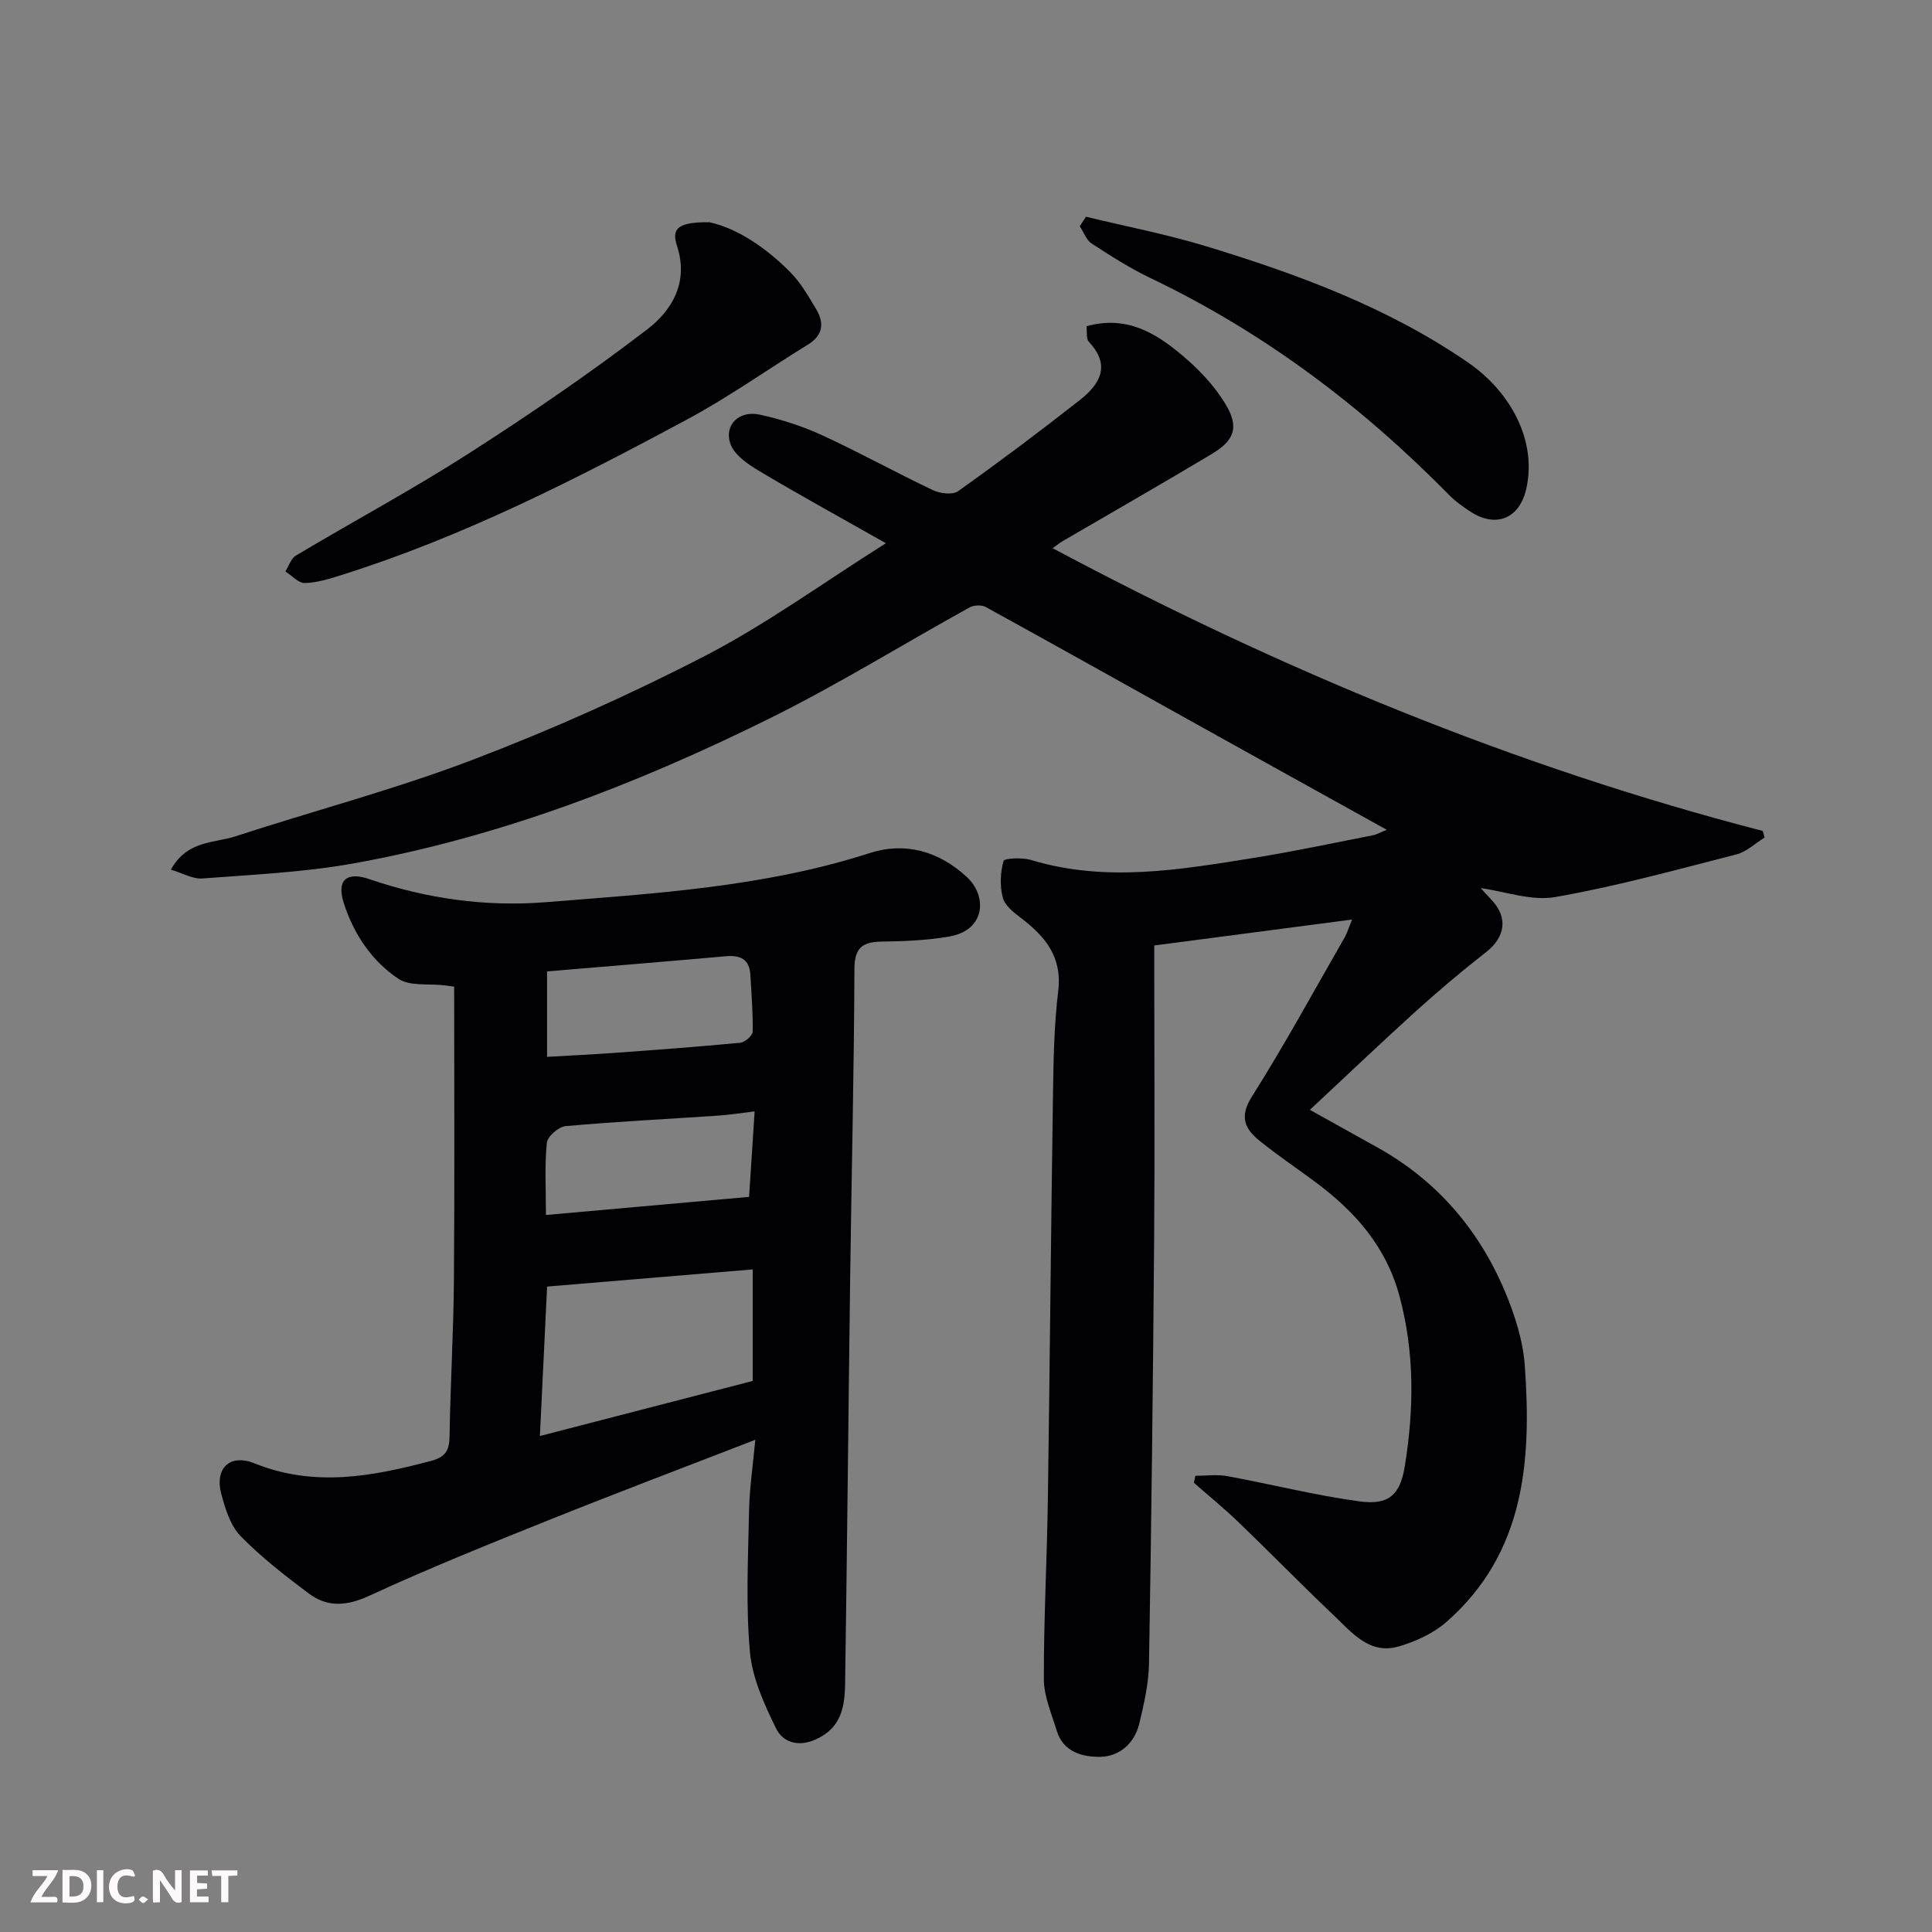
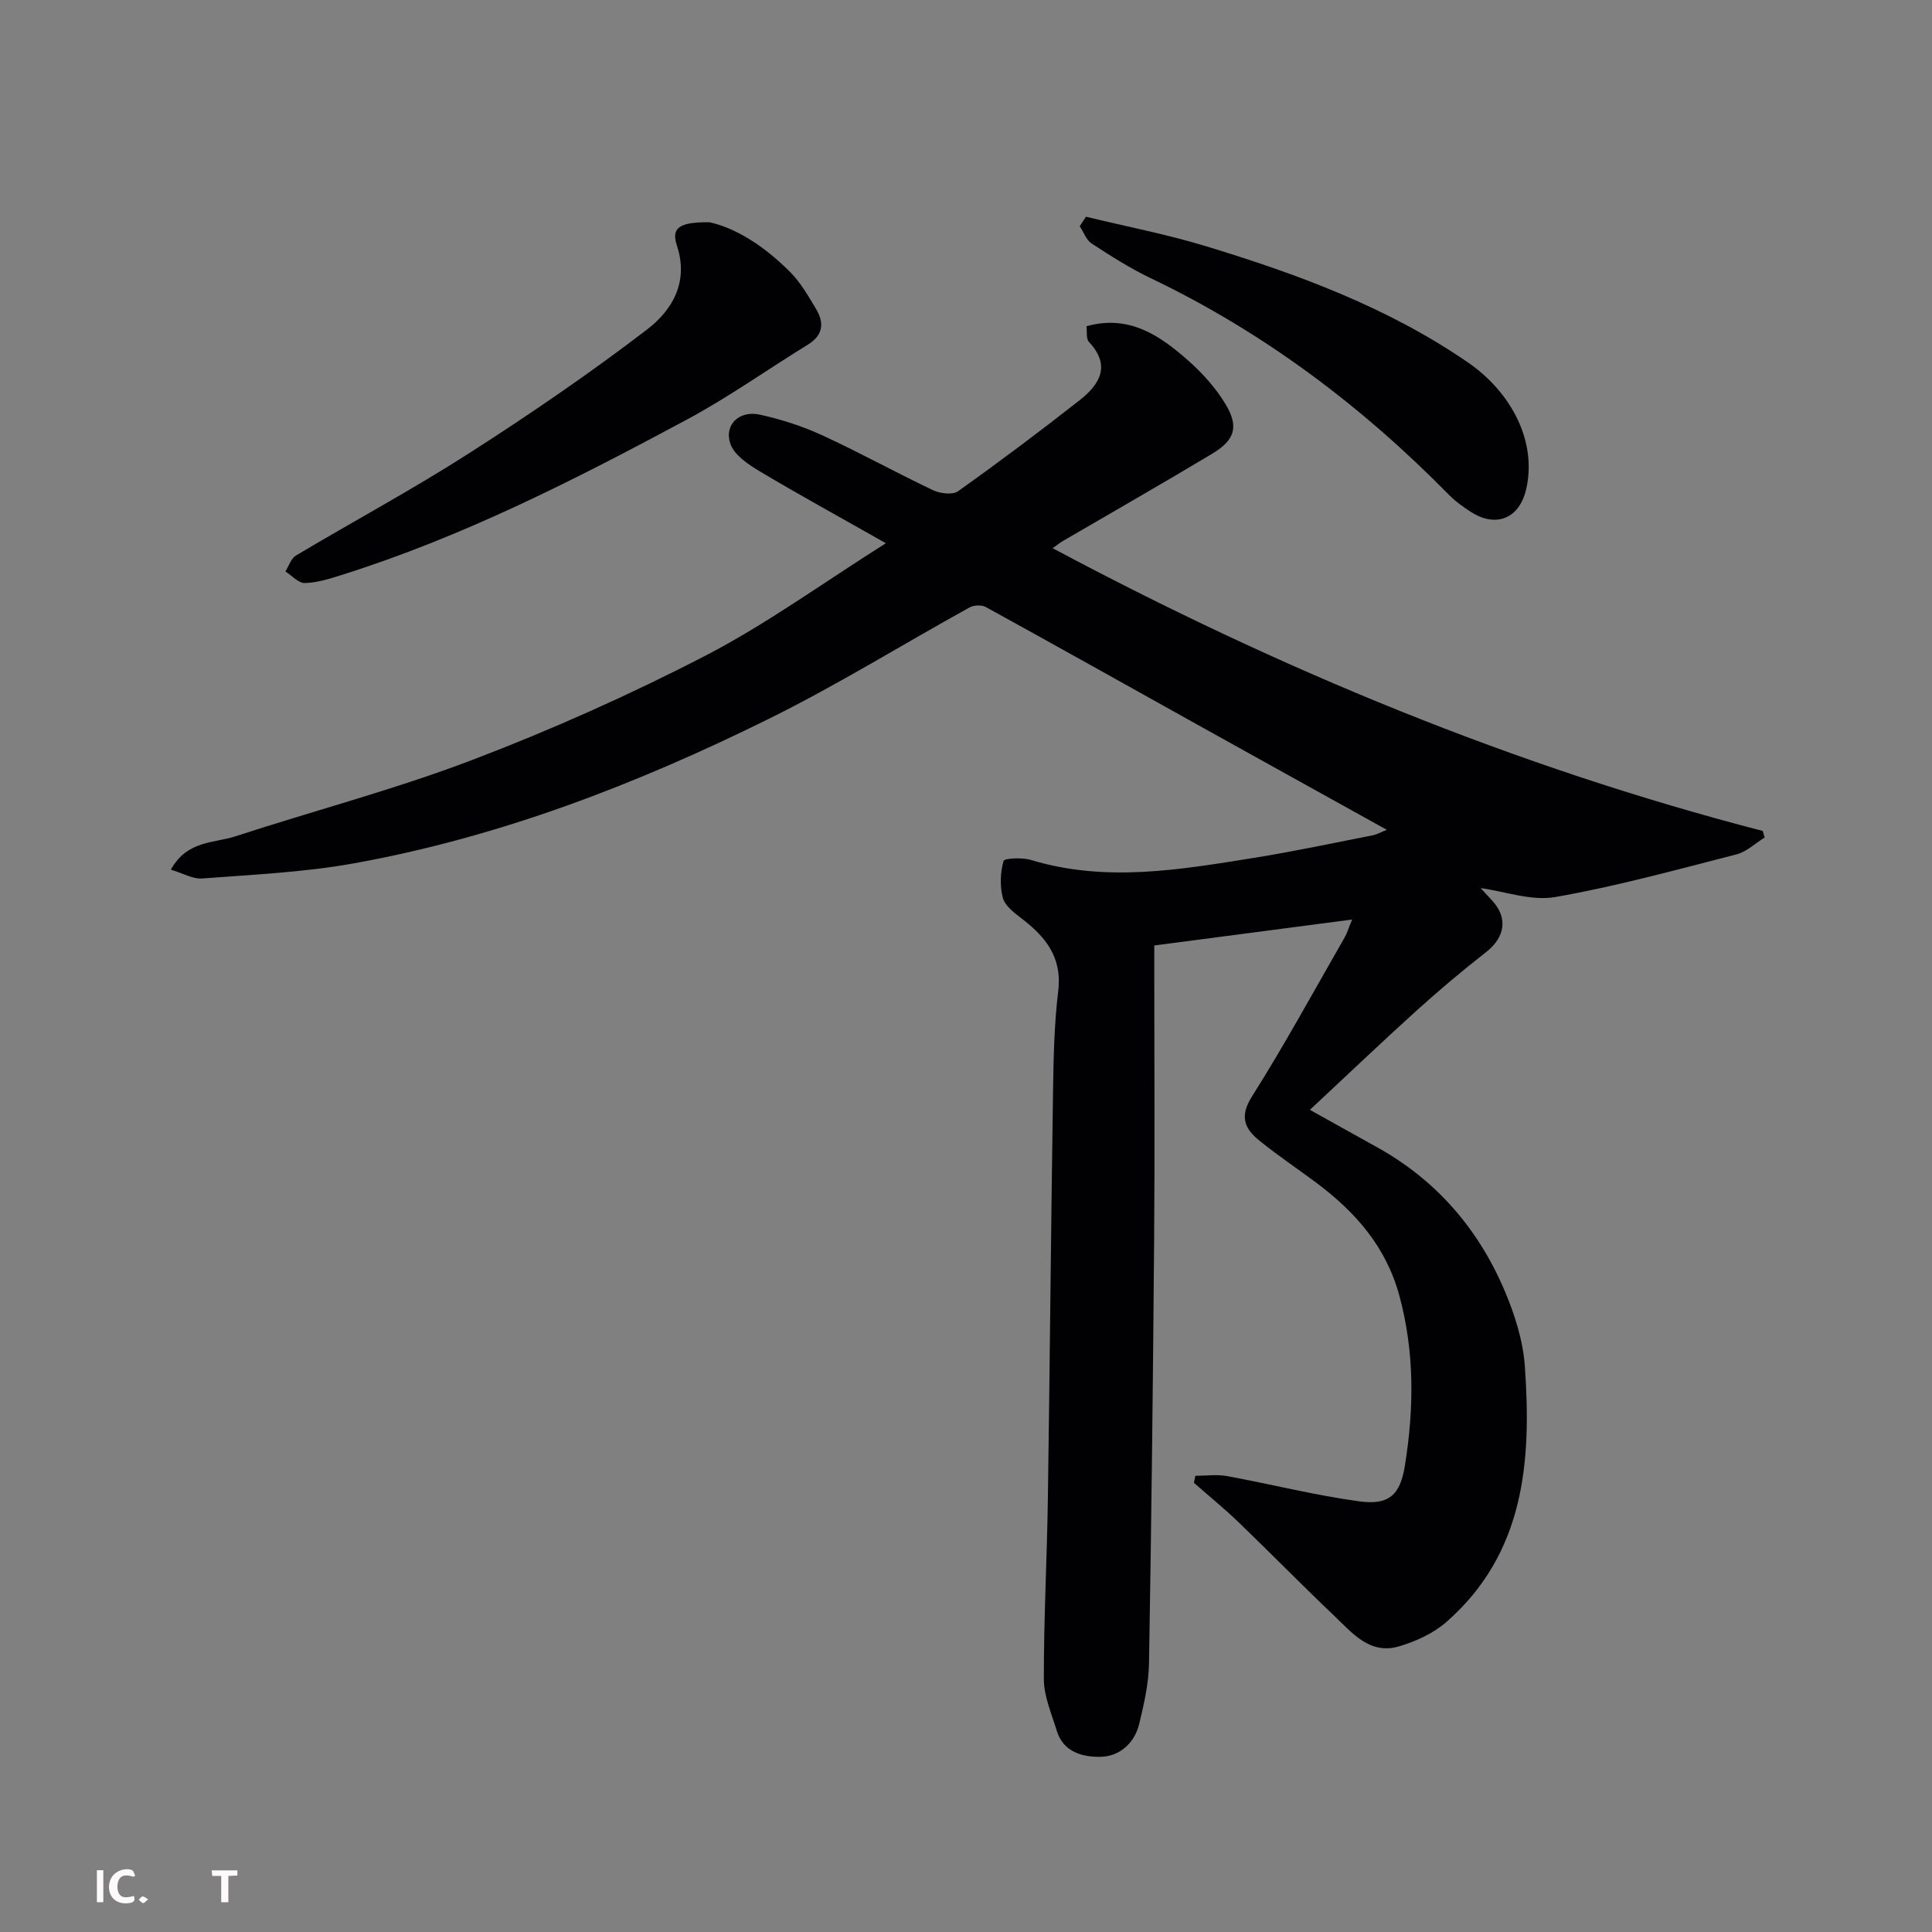
<svg xmlns="http://www.w3.org/2000/svg" enable-background="new 0 0 400 400" viewBox="0 0 400 400">
  <rect x="0" y="0" width="400" height="400" fill="#808080" stroke="none" />
  <path d="m287.12 171.8c-13.41-7.44-26.39-14.63-39.36-21.85-14.55-8.1-29.07-16.25-43.66-24.27-.87-.48-2.48-.41-3.36.08-13.86 7.66-27.35 16.04-41.53 23.05-27.38 13.54-55.8 24.52-86.01 29.95-10.3 1.85-20.87 2.32-31.34 3.12-1.95.15-4-1.09-6.49-1.83 3.39-6.09 8.93-5.45 13.35-6.89 16.38-5.35 33.11-9.73 49.18-15.87 16.43-6.27 32.59-13.49 48.21-21.57 12.54-6.5 24.09-14.91 37.3-23.25-9.57-5.43-17.98-10.03-26.2-14.94-2.34-1.4-5.19-3.33-5.99-5.64-1.36-3.95 1.84-6.98 6.11-6.04 4.42.98 8.83 2.39 12.93 4.28 7.73 3.56 15.2 7.7 22.89 11.35 1.49.71 4.07 1.03 5.21.22 8.53-6.07 16.91-12.36 25.14-18.82 4.13-3.24 6.61-7.12 1.96-12.08-.63-.67-.37-2.18-.51-3.26 8.84-2.46 15.2 1.93 21.08 7.13 2.93 2.59 5.67 5.64 7.68 8.97 2.84 4.69 1.98 7.47-2.76 10.31-10.21 6.13-20.56 12.03-30.84 18.03-.69.4-1.31.91-2.17 1.52 46.99 25.05 95.62 45.24 147.02 58.54.13.45.26.9.39 1.36-1.94 1.19-3.73 2.95-5.83 3.49-12.45 3.19-24.87 6.62-37.5 8.83-4.98.87-10.47-1.17-15.46-1.85.53.58 1.41 1.56 2.31 2.51 3.39 3.62 2.77 7.65-1.21 10.76-4.92 3.84-9.71 7.88-14.35 12.07-7.34 6.64-14.5 13.47-22.11 20.57 5.36 2.98 9.54 5.33 13.74 7.65 12.4 6.84 21.18 17.02 26.63 29.92 2.06 4.88 3.76 10.23 4.13 15.47 1.4 19.64.01 38.73-16.21 52.97-2.7 2.37-6.34 4.04-9.83 5.07-6.05 1.79-9.7-2.78-13.45-6.35-6.69-6.36-13.15-12.97-19.8-19.37-2.95-2.84-6.14-5.43-9.22-8.14.1-.48.2-.97.3-1.45 2.2 0 4.46-.33 6.58.06 9.13 1.68 18.17 3.98 27.36 5.23 6.06.82 8.46-1.24 9.44-7.4 1.89-11.77 2.03-23.51-1.16-35.23-2.75-10.09-9.07-17.26-17.12-23.29-3.93-2.94-8.02-5.67-11.83-8.75-3.04-2.45-4.21-4.95-1.57-9.13 6.79-10.75 12.88-21.95 19.22-32.98.48-.83.75-1.79 1.53-3.68-14 1.84-27.26 3.58-40.96 5.37v5.83c0 18.33.12 36.67-.03 55-.23 29.27-.56 58.54-1.06 87.8-.07 4.19-1.04 8.42-2.03 12.53-.98 4.05-4.11 6.76-8.06 6.82-3.62.06-7.66-.96-9-5.37-1.07-3.53-2.68-7.14-2.68-10.72-.03-12.43.65-24.87.83-37.31.41-27.93.64-55.87 1.06-83.8.11-7.11.22-14.26 1.08-21.29.87-7.1-2.66-11.34-7.71-15.18-1.5-1.14-3.33-2.57-3.76-4.2-.63-2.41-.52-5.21.15-7.6.17-.59 3.89-.76 5.7-.21 15.46 4.69 30.83 2.02 46.17-.44 8.2-1.32 16.32-3.05 24.47-4.65.93-.16 1.76-.66 3.01-1.16z" fill="#010103" />
-   <path d="m156.38 298.09c-14.64 5.68-28.63 10.96-42.51 16.53-12.54 5.03-25.1 10.08-37.36 15.74-4.68 2.16-8.68 2.49-12.6-.46-4.91-3.69-9.83-7.49-14.09-11.86-2.11-2.16-3.17-5.62-3.99-8.68-1.45-5.41 1.78-8.45 6.9-6.38 12.33 4.98 24.38 2.71 36.56-.53 3.11-.83 3.75-2.3 3.79-5.21.17-10.77.82-21.54.9-32.31.16-20.08.05-40.16.05-60.66-.19-.03-1.13-.16-2.06-.27-3.2-.39-7.08.24-9.48-1.35-5.56-3.7-9.3-9.35-11.34-15.76-1.49-4.68.63-6.49 5.31-4.88 11.81 4.06 24.13 5.76 36.38 4.79 22.62-1.81 45.36-3.13 67.28-10.2 7.17-2.31 14.23-.45 20.1 5.02 4.16 3.87 3.9 10.96-3.7 12.28-4.51.78-9.16.98-13.75 1.04-3.96.05-5.85 1-5.87 5.62-.08 21.27-.6 42.54-.88 63.8-.37 28.1-.63 56.2-1.05 84.3-.07 4.76-.83 9.21-6.22 11.53-3.74 1.61-6.74.38-8.08-2.35-2.45-5.01-4.93-10.44-5.41-15.88-.86-9.59-.38-19.31-.18-28.98.08-4.74.8-9.48 1.3-14.89zm-.54-35.27c-14.51 1.21-28.52 2.38-42.57 3.55-.49 10.29-.98 20.29-1.49 30.94 15.17-3.92 29.59-7.66 44.06-11.4 0-7.69 0-14.96 0-23.09zm-42.58-44.01c4.81-.28 9.37-.49 13.92-.82 8.7-.63 17.39-1.27 26.07-2.1.97-.09 2.56-1.47 2.58-2.27.08-3.94-.25-7.89-.48-11.83-.19-3.23-2.11-4.07-5.08-3.81-12.25 1.09-24.52 2.09-37.01 3.14zm42.98 11.29c-3.08.37-5.33.73-7.59.88-10.51.71-21.04 1.23-31.54 2.17-1.45.13-3.76 2.13-3.89 3.44-.48 4.7-.19 9.48-.19 14.96 14.34-1.28 27.9-2.49 42.06-3.75.39-5.95.76-11.75 1.15-17.7z" fill="#010103" />
  <path d="m146.86 46.01c5.7 1.23 11.64 5.18 16.75 10.33 2.15 2.16 3.73 4.94 5.32 7.58 1.74 2.89 1.55 5.46-1.68 7.44-8.33 5.12-16.34 10.83-24.93 15.45-23.12 12.42-46.51 24.36-71.68 32.26-2.45.77-5.01 1.59-7.53 1.64-1.32.03-2.68-1.55-4.02-2.4.71-1.12 1.16-2.68 2.18-3.29 11.9-7.1 24.13-13.67 35.79-21.14 12.62-8.09 25.04-16.57 36.93-25.68 5.14-3.94 8.65-9.76 6.17-17.31-1.22-3.69.35-4.92 6.7-4.88z" fill="#010103" />
  <path d="m224.84 44.87c8.31 2.02 16.75 3.64 24.92 6.13 19.02 5.79 37.65 12.67 54.18 24.05 8.9 6.13 14.35 16.32 12.03 26.27-1.4 6.01-6.19 8-11.37 4.71-1.65-1.05-3.27-2.22-4.64-3.61-18.07-18.39-38.38-33.66-61.71-44.82-4.25-2.03-8.26-4.59-12.22-7.17-1.13-.73-1.67-2.37-2.48-3.59.43-.64.86-1.31 1.29-1.97z" fill="#010103" />
  <g fill="#fcfafa">
-     <path d="m37.59 393.81c-.92.31-1.52.05-2-.78-.7-1.2-1.52-2.34-2.47-3.78v4.59c-.55.03-.95.05-1.41.07-.03-.37-.06-.64-.06-.91 0-1.91 0-3.81 0-5.7 1.13-.41 1.77-.03 2.29.91.62 1.11 1.38 2.14 2.31 3.19v-4.2h1.35v6.61z" />
-     <path d="m12.94 393.88v-6.75c1.9.19 3.93-.54 5.37 1.29.8 1.01.78 2.88.03 3.97-1.37 1.97-3.4 1.51-5.4 1.49m1.45-1.22c2.04.12 2.92-.58 2.89-2.21-.03-1.51-.98-2.19-2.89-2z" />
-     <path d="m11.81 393.87h-5.49c.68-2.18 2.47-3.48 3.51-5.45h-3.08v-1.21h5.29c-.71 2.13-2.44 3.48-3.47 5.51.86 0 1.63.04 2.39-.01.79-.05 1.14.21.85 1.16" />
-     <path d="m39.33 393.86v-6.61h3.7v1.07h-2.22v1.52c.68.04 1.34.09 2.07.13v1.07c-.72.05-1.38.09-2.1.14v1.48h2.4v1.19h-3.84z" />
    <path d="m27.71 388.56c-1.15-.3-2.46-.61-3.1.64-.37.73-.41 1.93-.06 2.67.63 1.35 1.99.93 3.17.68.35.94-.01 1.32-.93 1.46-1.62.25-3.05-.27-3.76-1.48-.73-1.24-.6-3.03.31-4.17.88-1.11 2.71-1.7 4-1.16.32.13.44.74.65 1.12-.1.08-.19.16-.28.24" />
    <path d="m49.15 387.24v1.07c-.59.02-1.17.05-1.87.08v5.44h-1.48v-5.44h-1.85c-.05-.4-.08-.73-.13-1.15z" />
    <path d="m20.06 387.21h1.33v6.62h-1.33z" />
    <path d="m30.68 393.25c-.49.38-.8.79-1.05.76-.32-.05-.6-.45-.9-.7.26-.24.51-.64.8-.67.29-.04.62.3 1.15.61" />
  </g>
</svg>